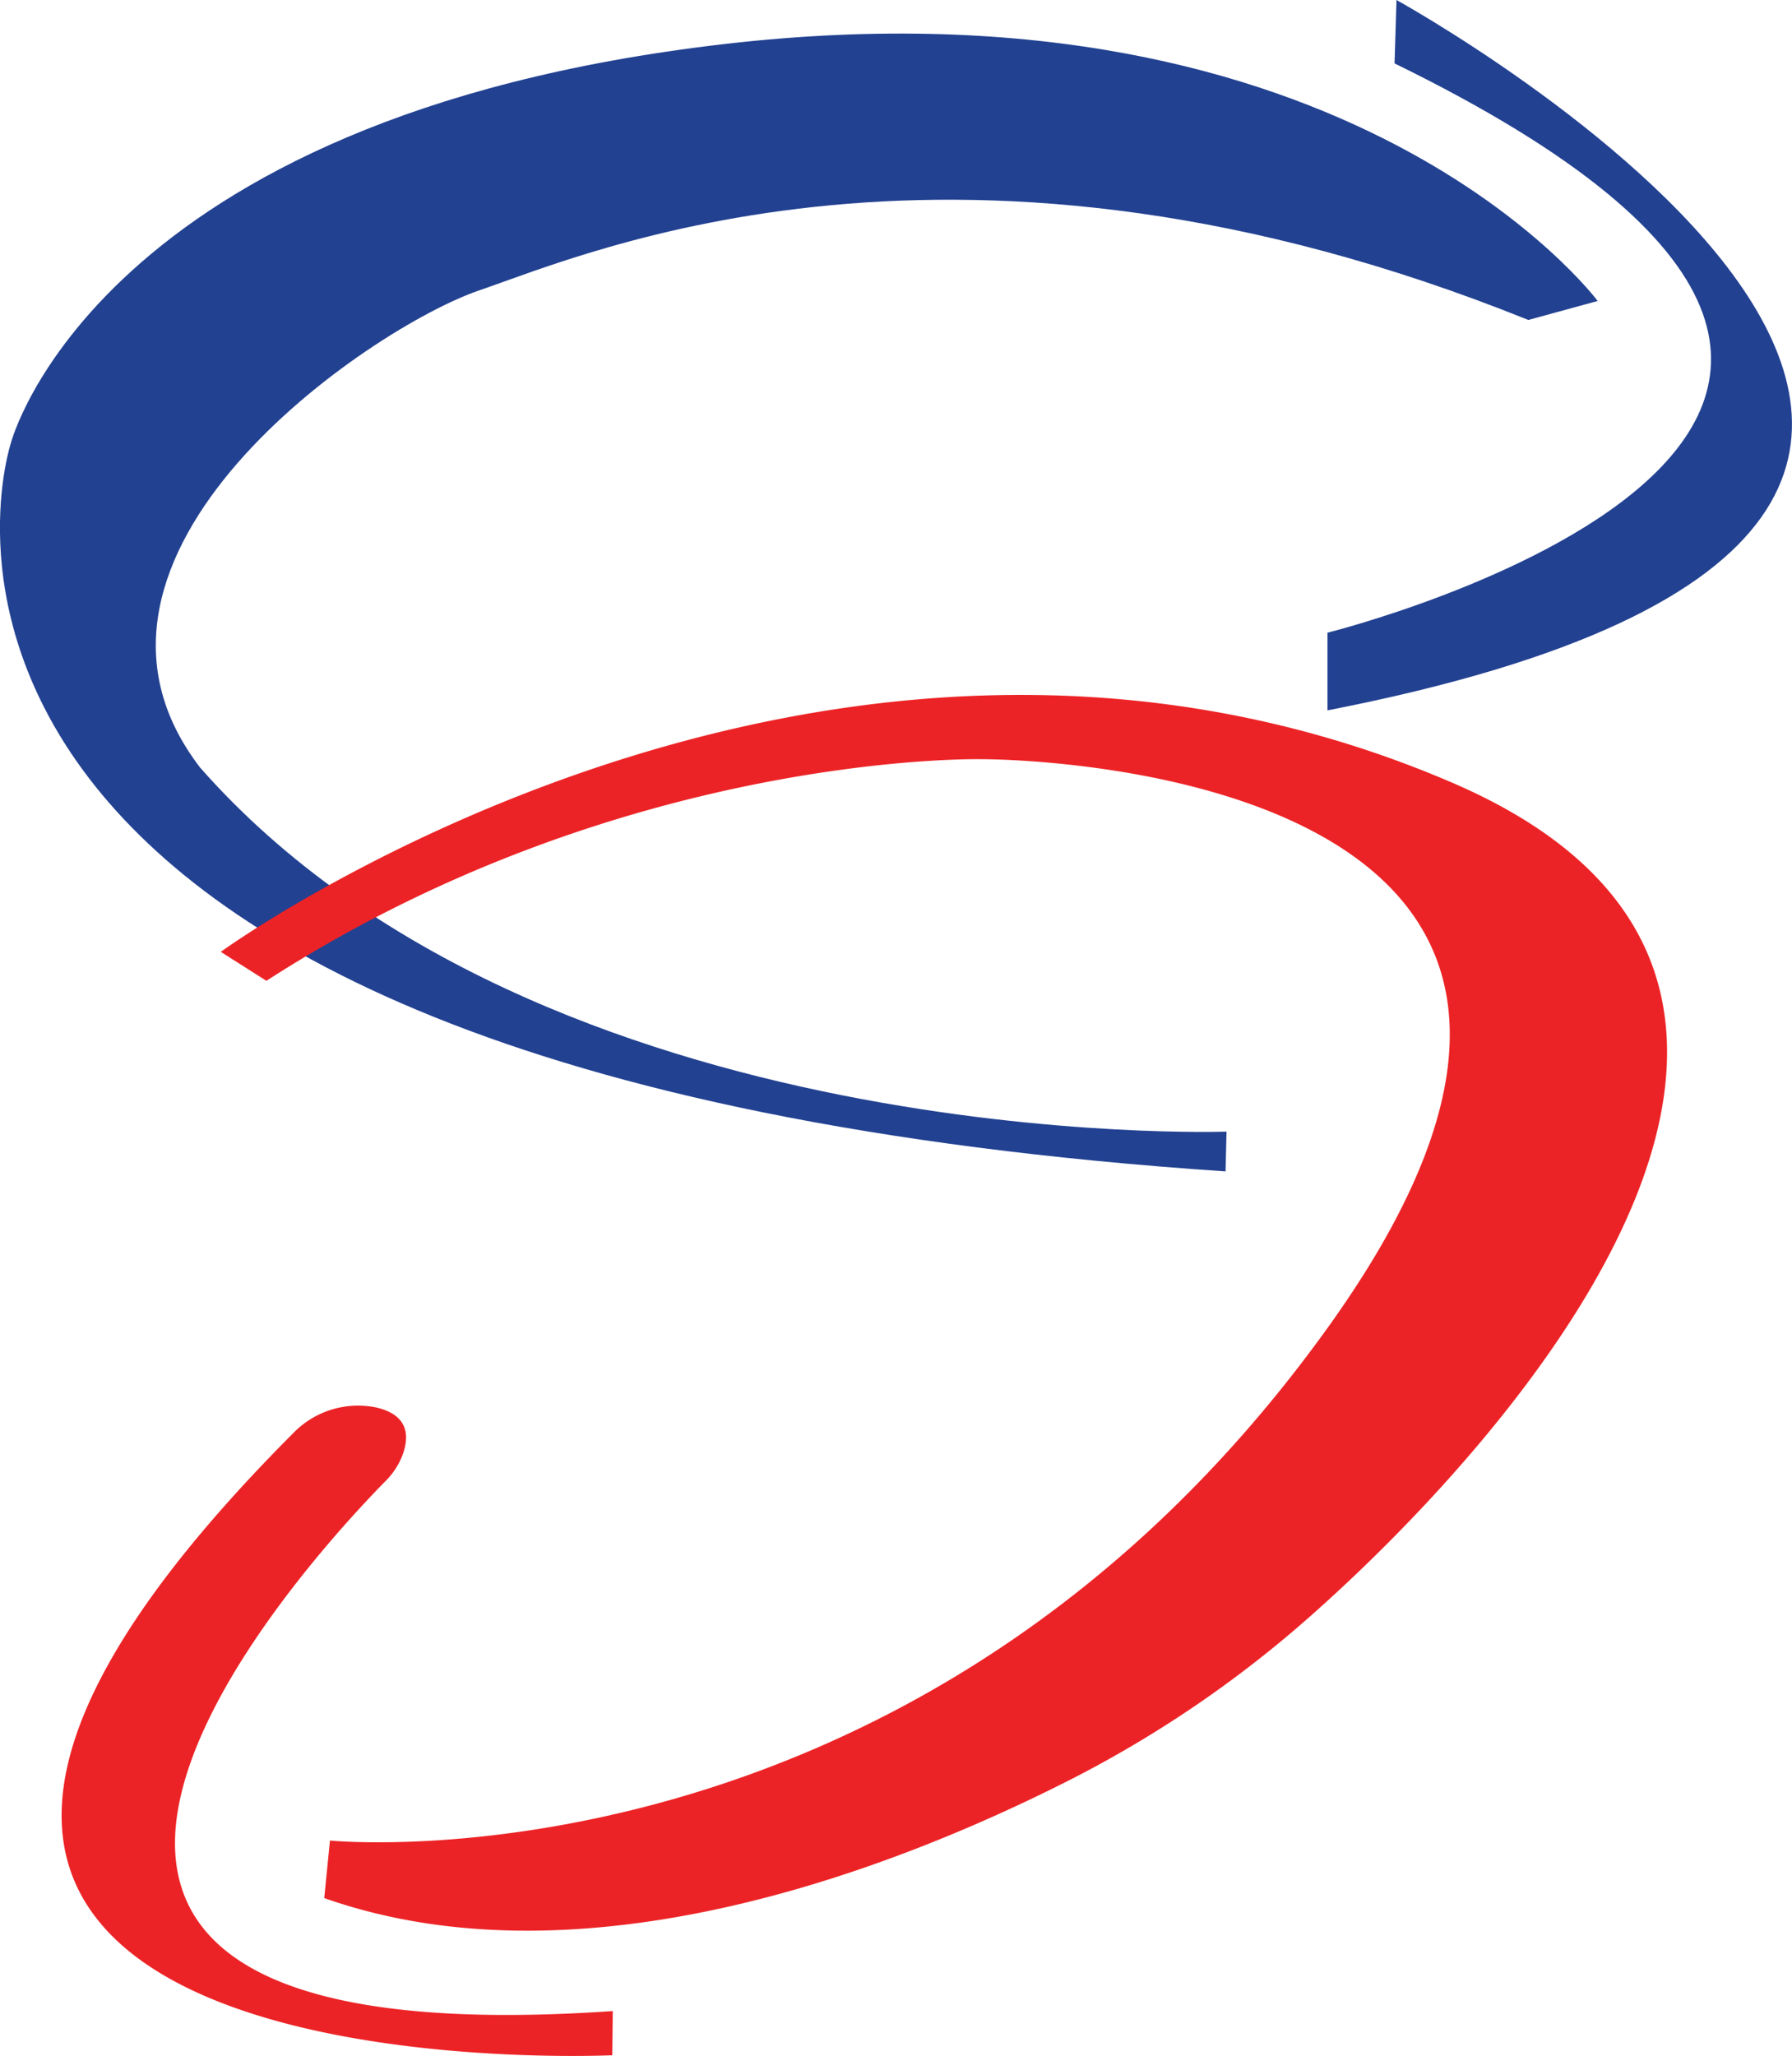
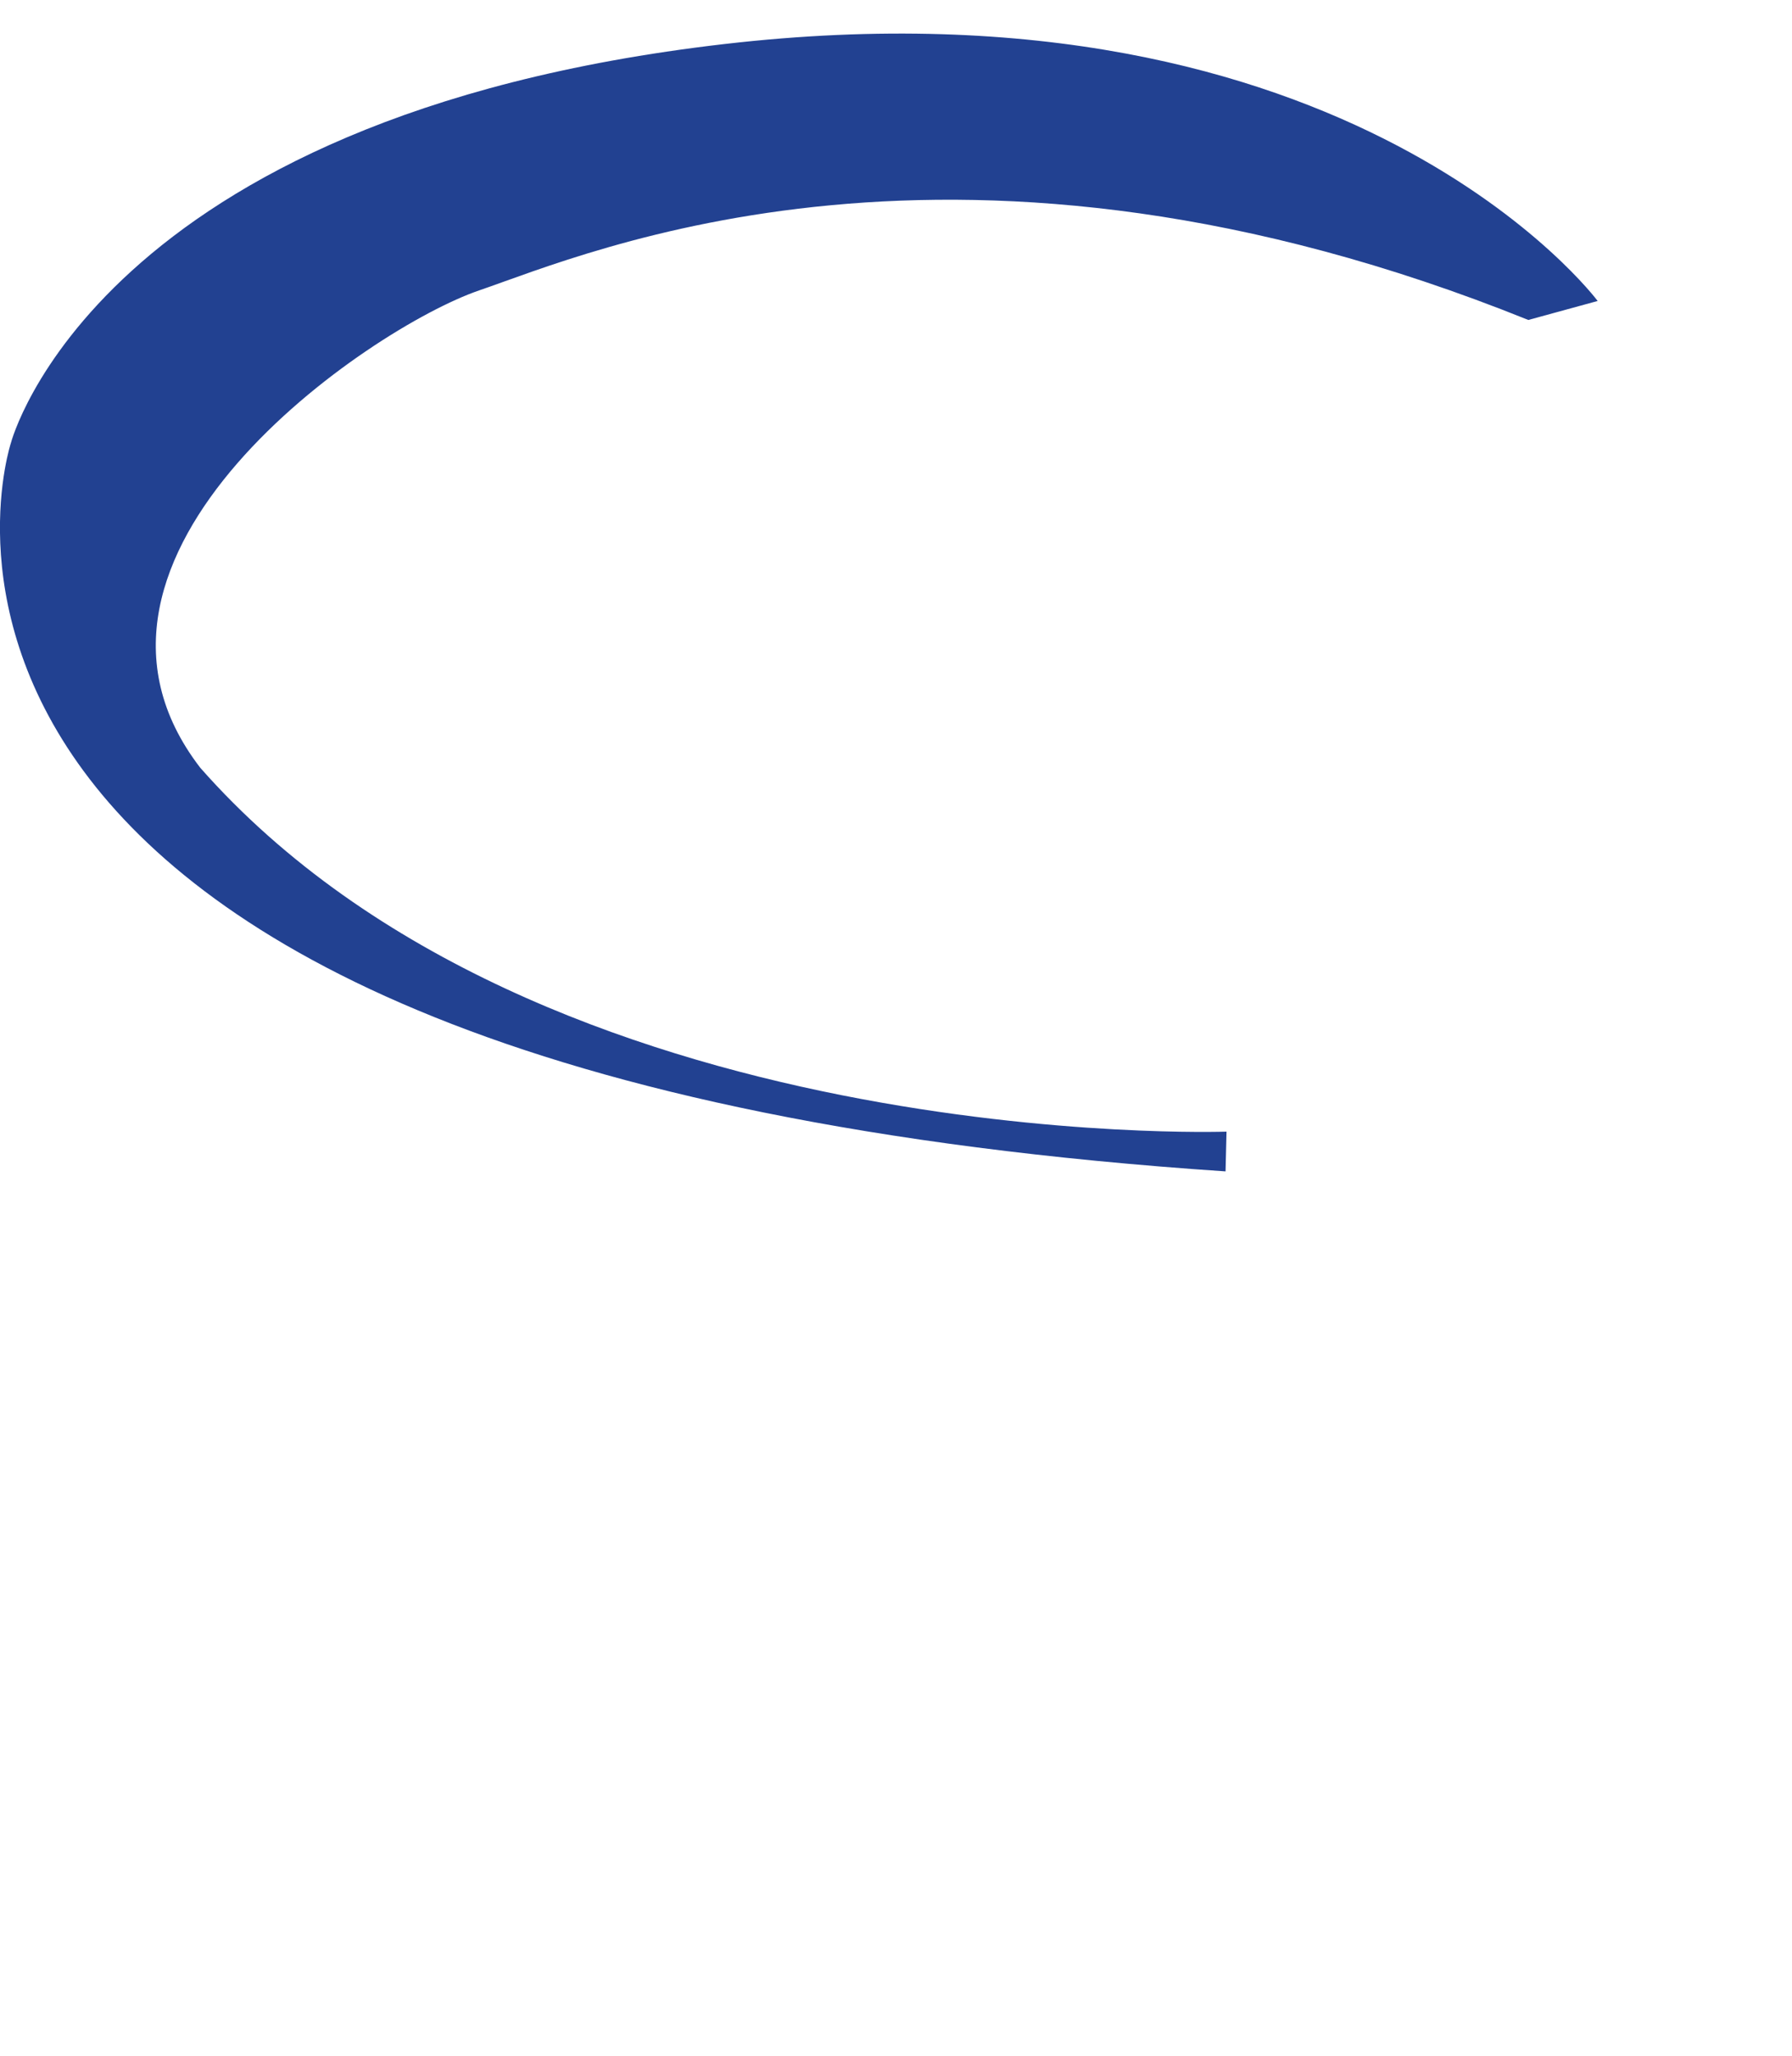
<svg xmlns="http://www.w3.org/2000/svg" id="Layer_1" data-name="Layer 1" viewBox="0 0 222.78 255.48">
  <defs>
    <style>
      .cls-1 {
        fill: #224191;
      }

      .cls-2 {
        fill: #ec2326;
      }
    </style>
  </defs>
  <title>Swotchive 5ai</title>
  <g>
-     <path class="cls-1" d="M221.49,40.12s116.14,64-8.58,88.27v-9.65S314.4,93.48,221.25,48Z" transform="translate(-47.88 -40.12)" />
    <path class="cls-1" d="M246.5,77.52S216,36.54,137.87,45.6,49.24,95.15,49.24,95.15s-26.21,78.62,151,90.53l.12-4.94s-85.05,3-127.58-45.21c-20.37-26.44,21.08-54.68,34.66-59.32s59.68-24.83,130.44,3.67Z" transform="translate(-47.88 -40.12)" />
-     <path class="cls-2" d="M75.33,158.4s74.92-54.51,152.95-21.08c57.18,24.49,9.24,79.89-17.15,103.32a142.63,142.63,0,0,1-30.33,20.7c-21.71,11-60.36,26-92.61,14.64l.71-7.15s72.9,7.38,124-63.67S170,134.46,170,134.46,125.36,133.39,81,162Z" transform="translate(-47.88 -40.12)" />
-     <path class="cls-2" d="M124,295.51S1.42,301.32,84.31,218.23A11.22,11.22,0,0,1,94.57,215c2.63.58,4.71,2.13,3.37,5.88a9.19,9.19,0,0,1-2.16,3.31c-9.09,9.24-68,72.45,28.28,65.83Z" transform="translate(-47.88 -40.12)" />
  </g>
</svg>